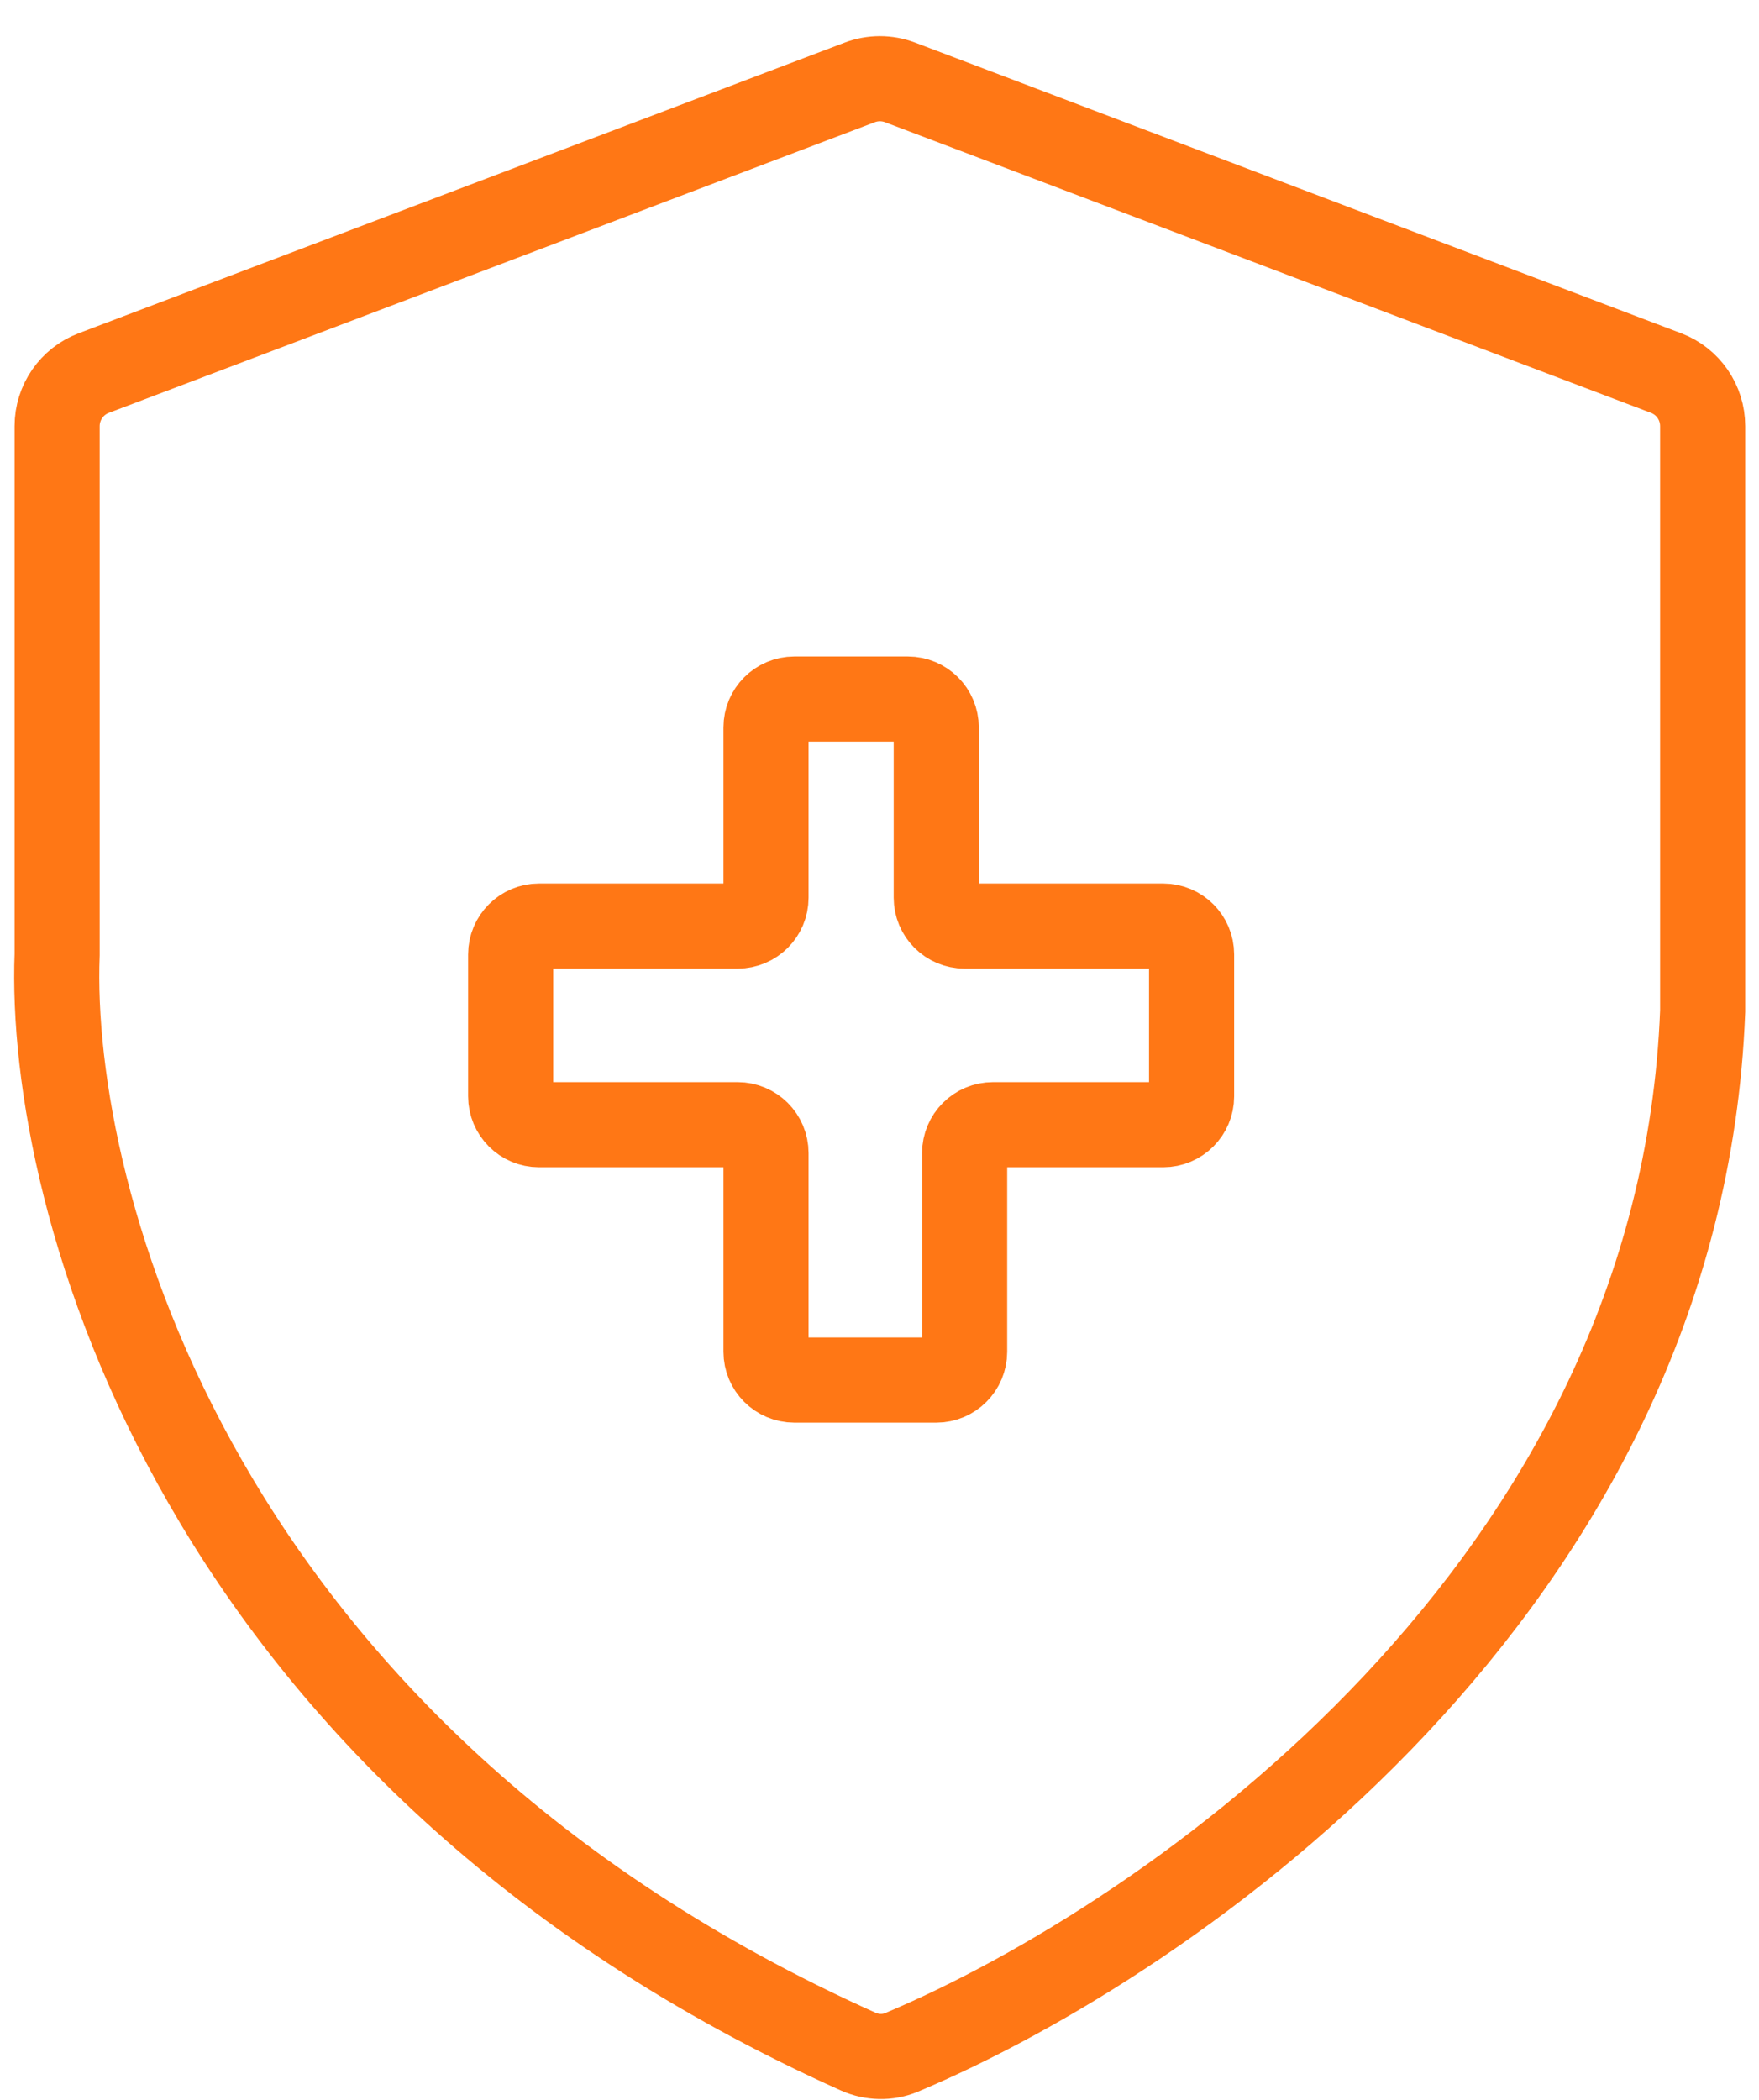
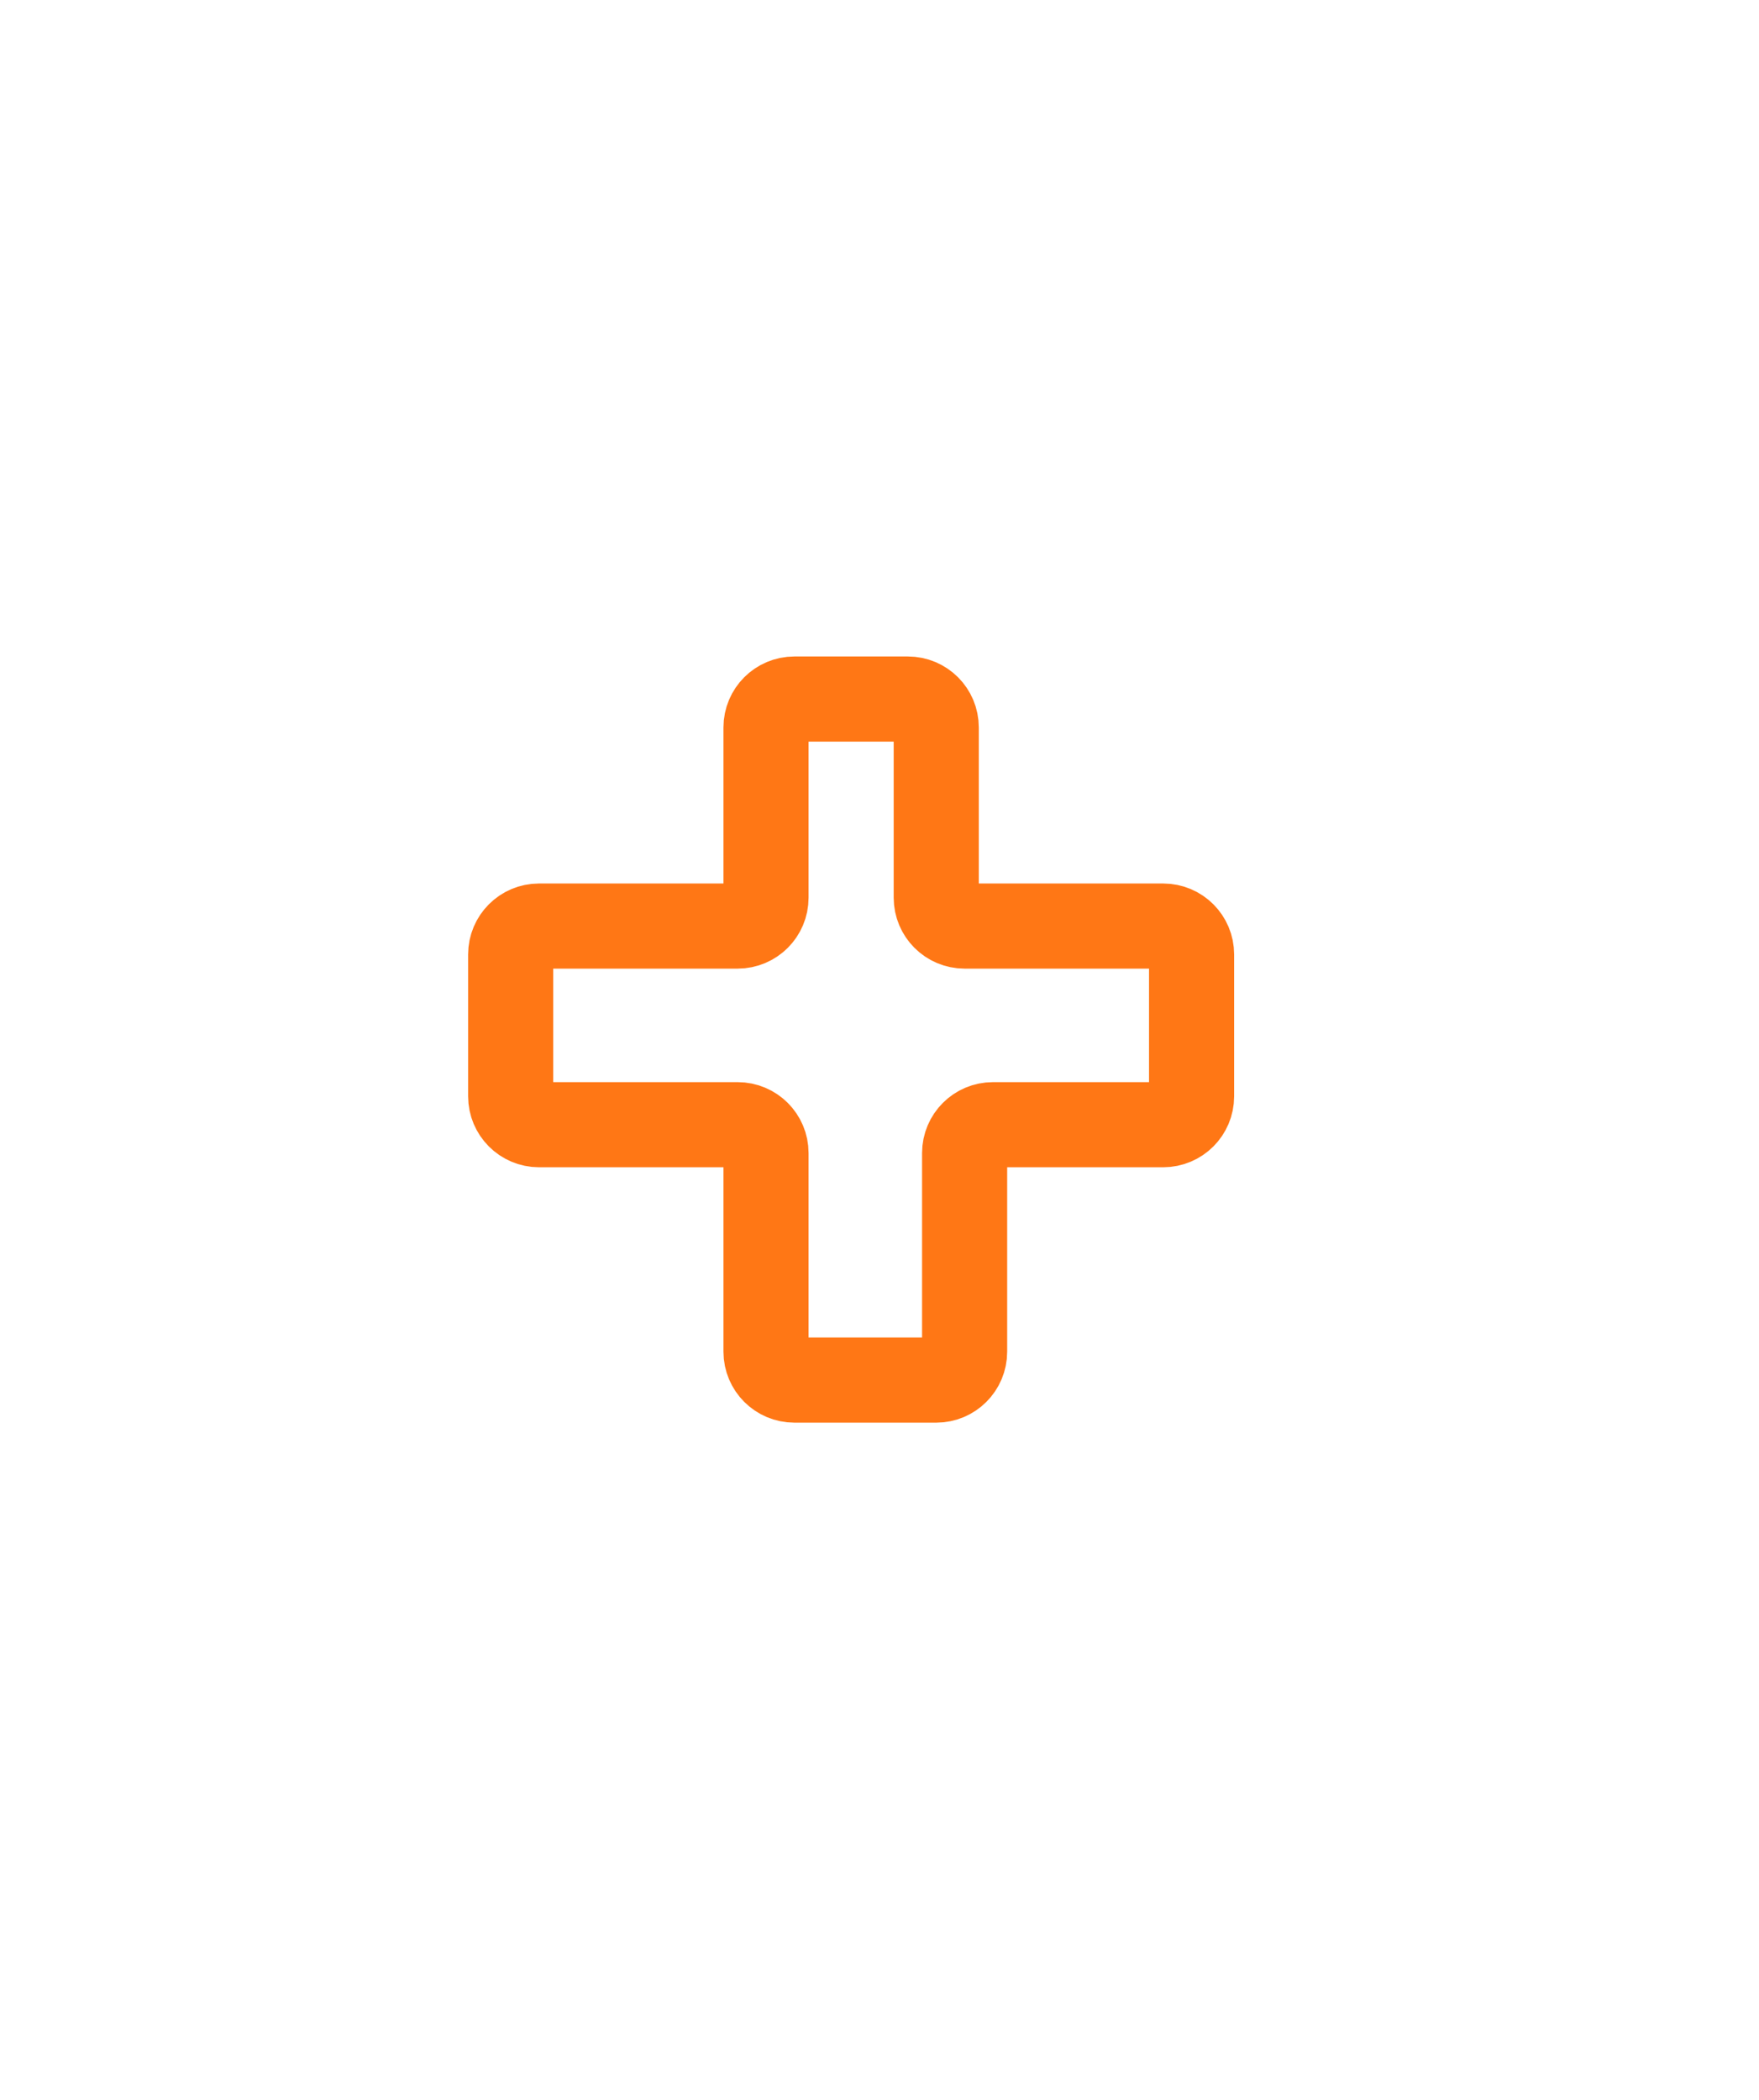
<svg xmlns="http://www.w3.org/2000/svg" width="31" height="37" viewBox="0 0 31 37" fill="none">
  <path d="M16 12.317H14C13.724 12.317 13.5 12.541 13.5 12.817V15.817C13.5 16.093 13.276 16.317 13 16.317H9.5C9.224 16.317 9 16.541 9 16.817V19.317C9 19.593 9.224 19.817 9.5 19.817H13C13.276 19.817 13.5 20.041 13.5 20.317V23.817C13.5 24.093 13.724 24.317 14 24.317H16.5C16.776 24.317 17 24.093 17 23.817V20.317C17 20.041 17.224 19.817 17.5 19.817H20.5C20.776 19.817 21 19.593 21 19.317V16.817C21 16.541 20.776 16.317 20.5 16.317H17C16.724 16.317 16.5 16.093 16.5 15.817V12.817C16.5 12.541 16.276 12.317 16 12.317Z" stroke="#FF7715" stroke-width="1.5" />
-   <path d="M1.007 16.817V7.508C1.007 7.092 1.264 6.72 1.653 6.573L15.152 1.452C15.381 1.365 15.633 1.365 15.862 1.452L29.362 6.573C29.75 6.72 30.007 7.092 30.007 7.508V17.817C29.618 27.942 20.667 34.149 15.888 36.163C15.644 36.265 15.367 36.257 15.125 36.149C3.45 30.905 0.842 21.104 1.007 16.817Z" stroke="#FF7715" stroke-width="1.5" />
</svg>